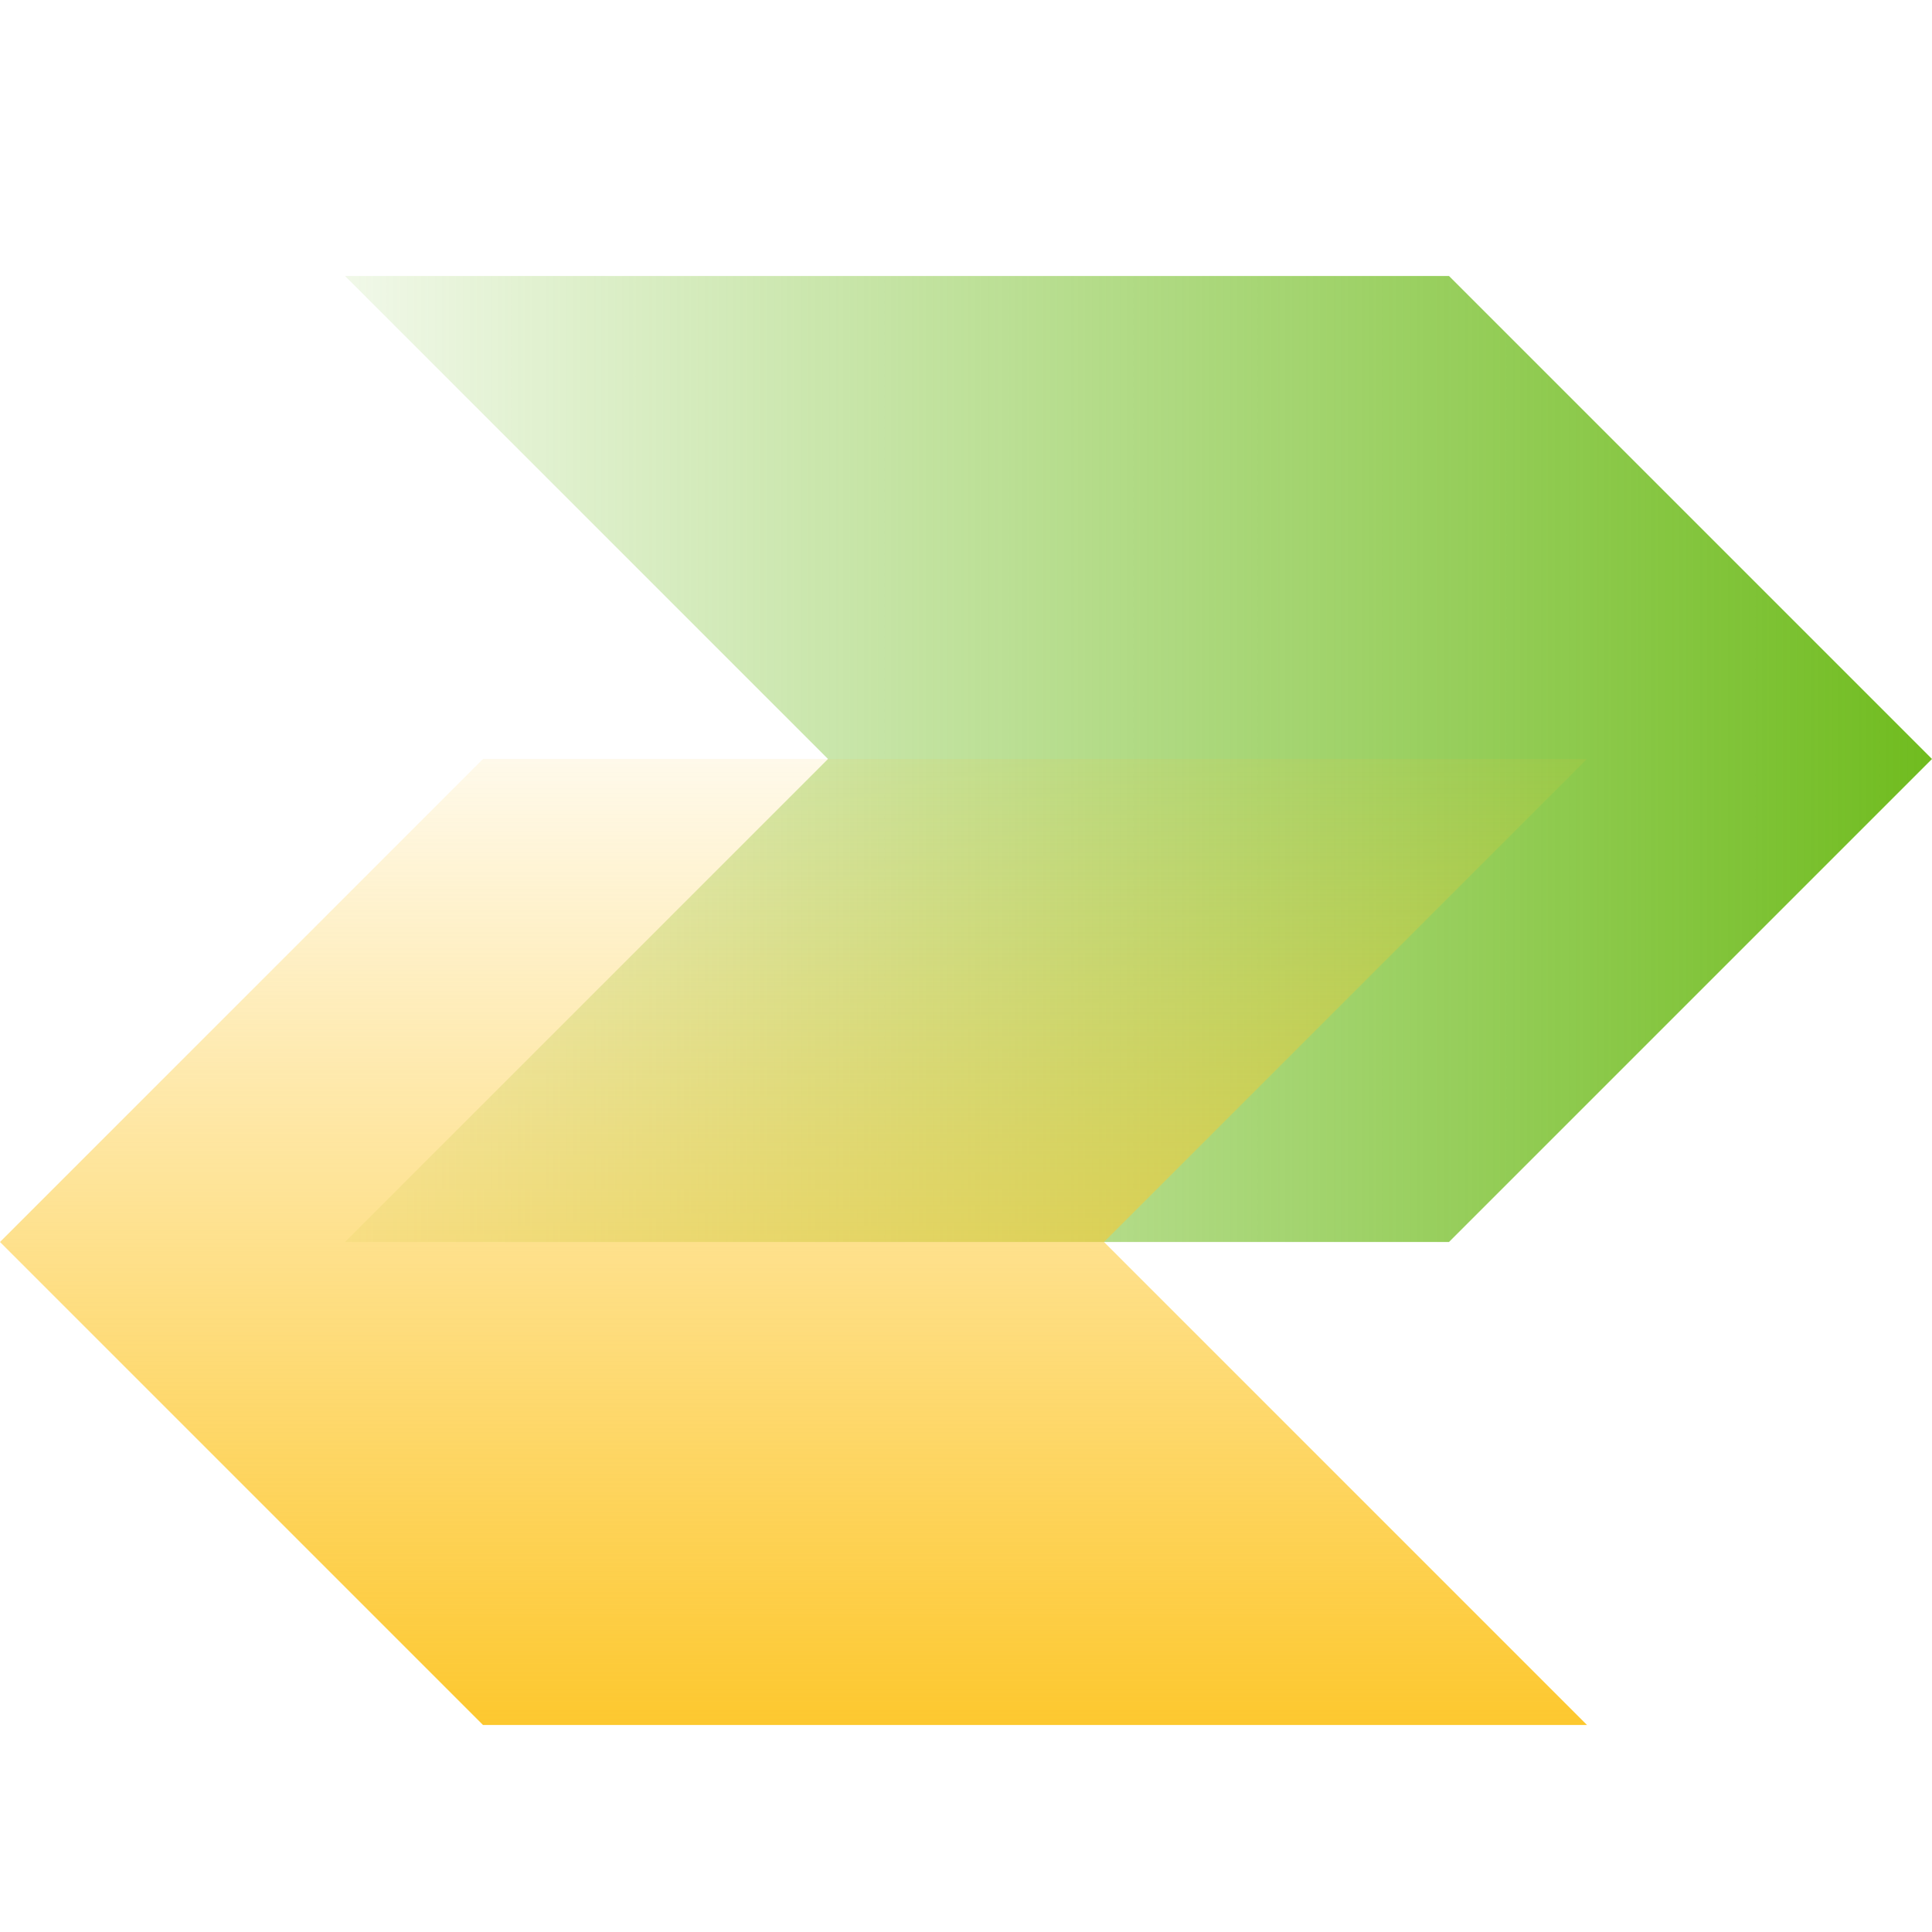
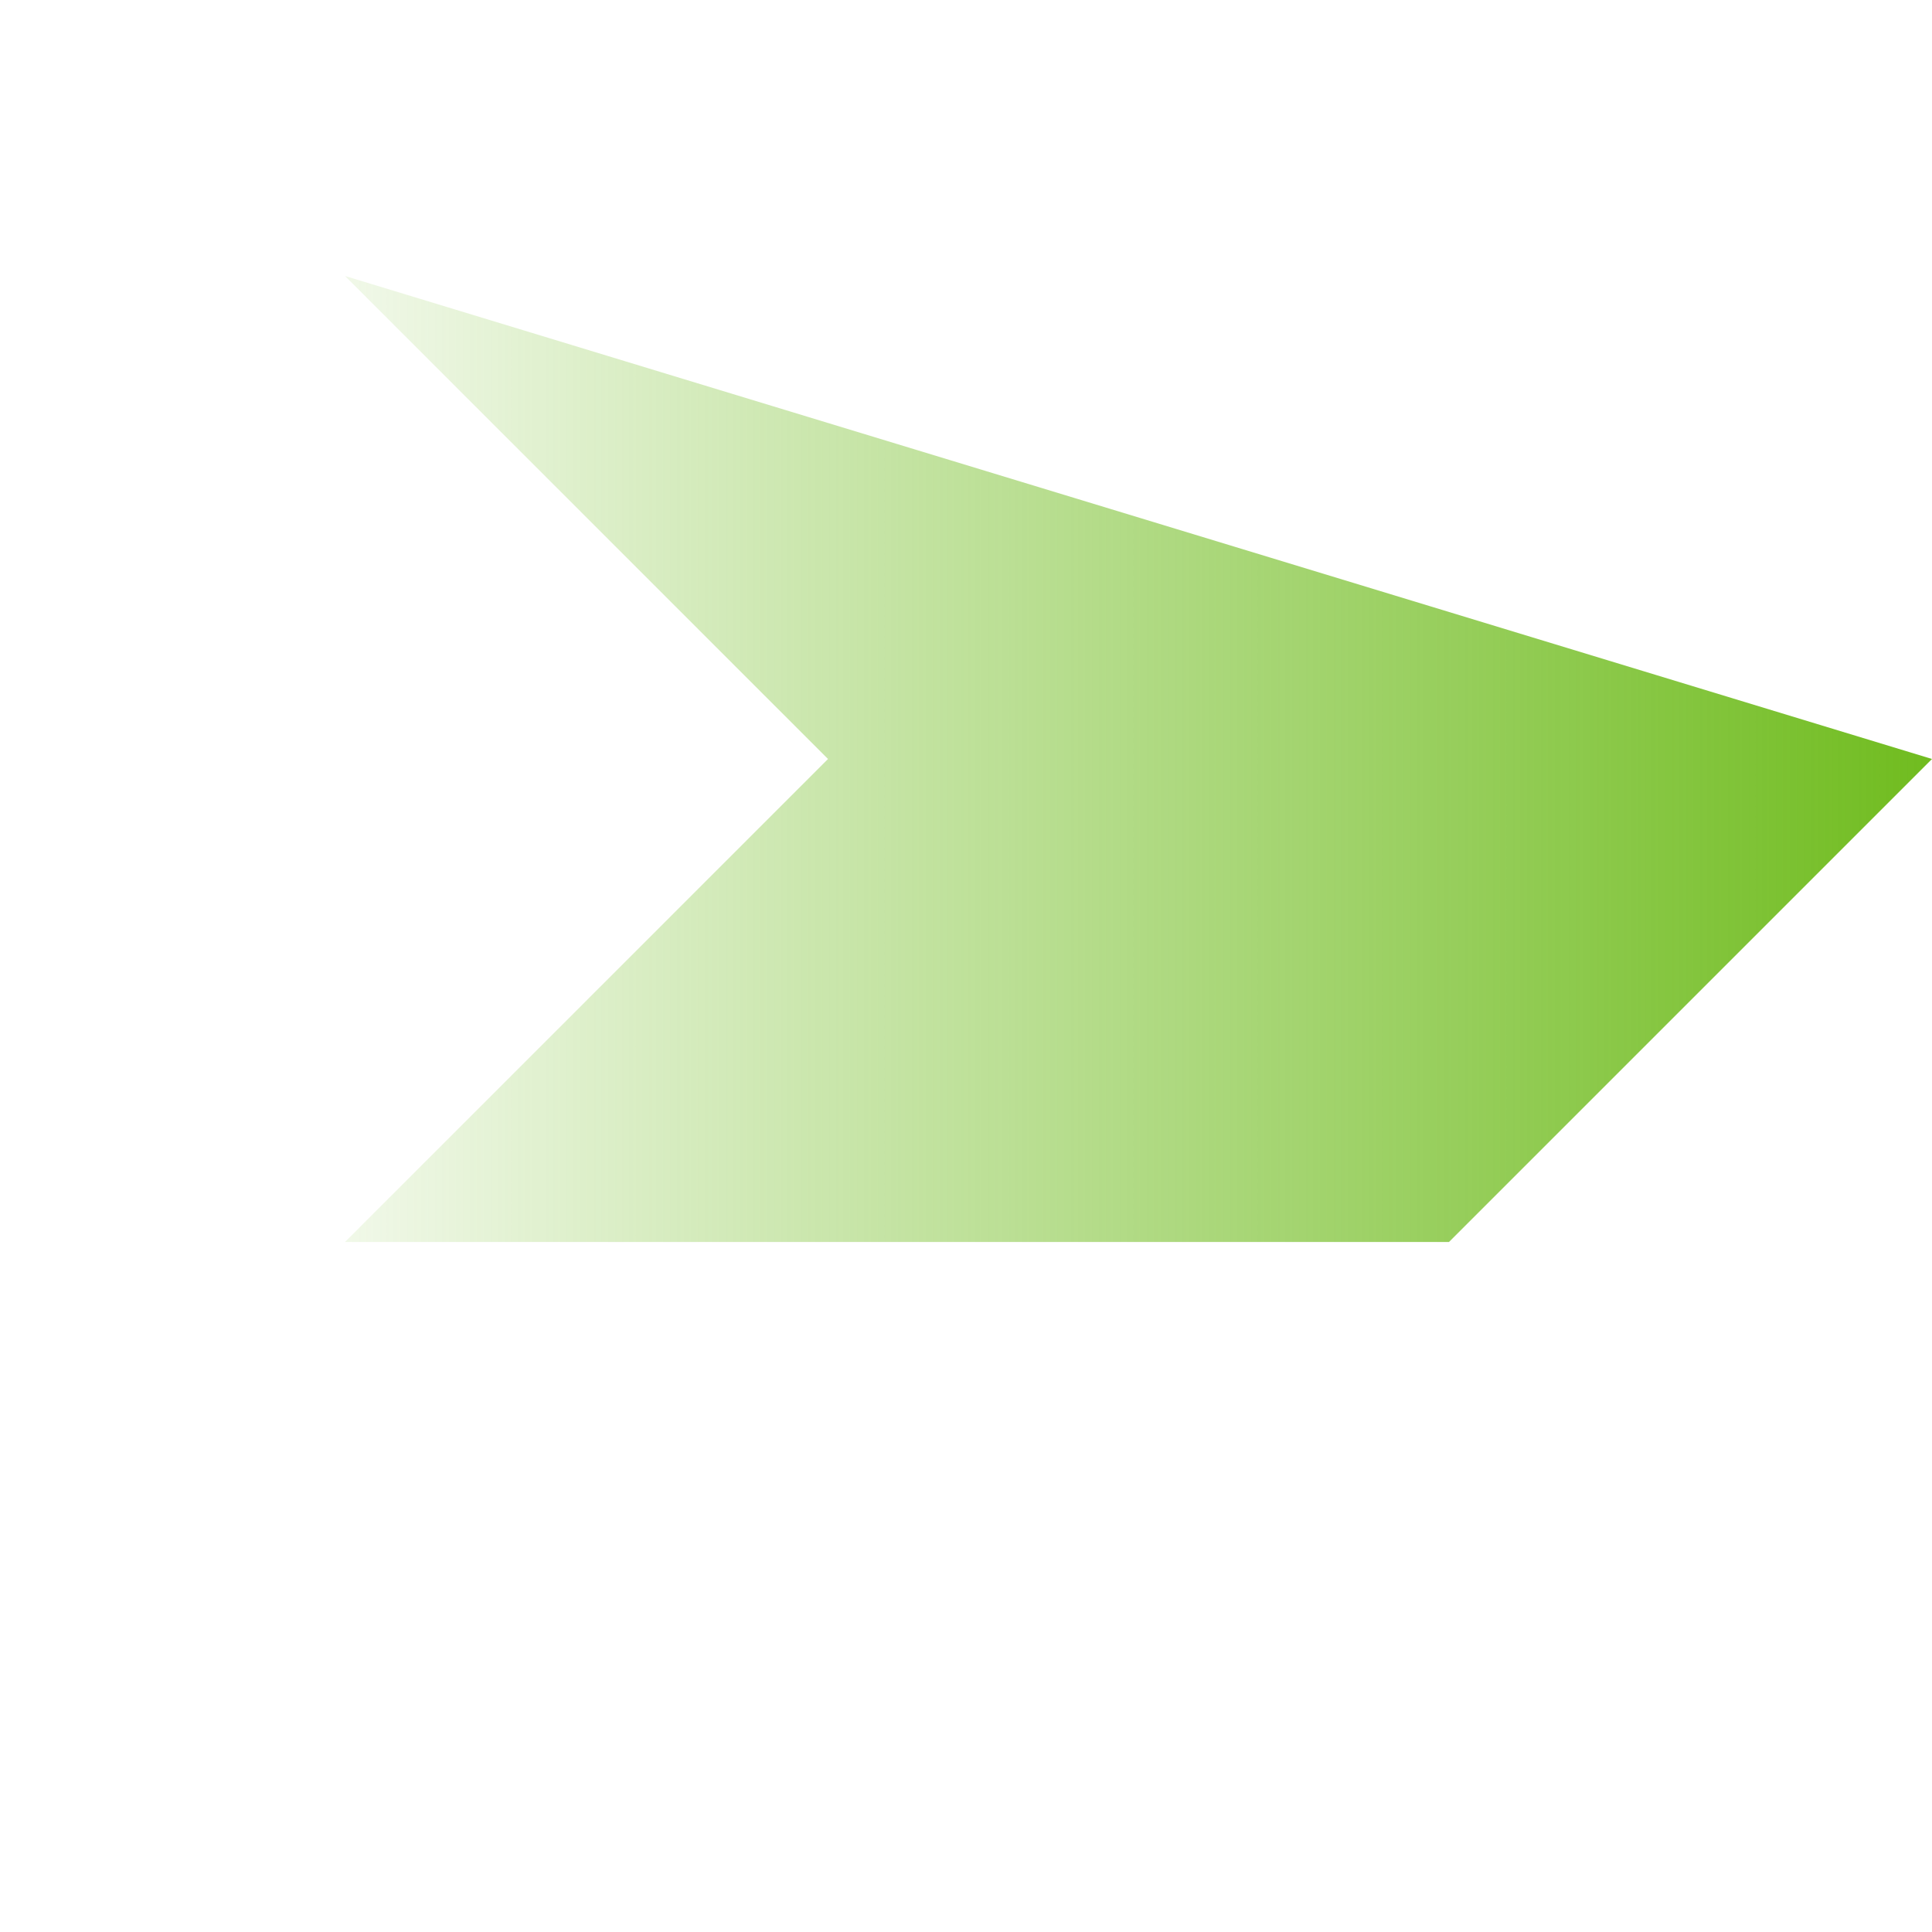
<svg xmlns="http://www.w3.org/2000/svg" width="40" height="40" viewBox="0 0 40 40" fill="none">
-   <path d="M7.143 5.714H30L40 15.714L30 25.714H7.143L17.143 15.714L7.143 5.714Z" fill="url(#paint0_linear_2515_117296)" style="mix-blend-mode:multiply" />
-   <path d="M32.857 35.714L10 35.714L-0 25.714L10 15.714L32.857 15.714L22.857 25.714L32.857 35.714Z" fill="url(#paint1_linear_2515_117296)" />
+   <path d="M7.143 5.714L40 15.714L30 25.714H7.143L17.143 15.714L7.143 5.714Z" fill="url(#paint0_linear_2515_117296)" style="mix-blend-mode:multiply" />
  <defs>
    <linearGradient id="paint0_linear_2515_117296" x1="40" y1="15.714" x2="7.143" y2="15.714" gradientUnits="userSpaceOnUse">
      <stop stop-color="#70BC1F" />
      <stop offset="1" stop-color="#70BC1F" stop-opacity="0.1" />
    </linearGradient>
    <linearGradient id="paint1_linear_2515_117296" x1="16.428" y1="35.714" x2="16.428" y2="15.714" gradientUnits="userSpaceOnUse">
      <stop stop-color="#FDC82F" />
      <stop offset="1" stop-color="#FDC82F" stop-opacity="0.1" />
    </linearGradient>
  </defs>
</svg>